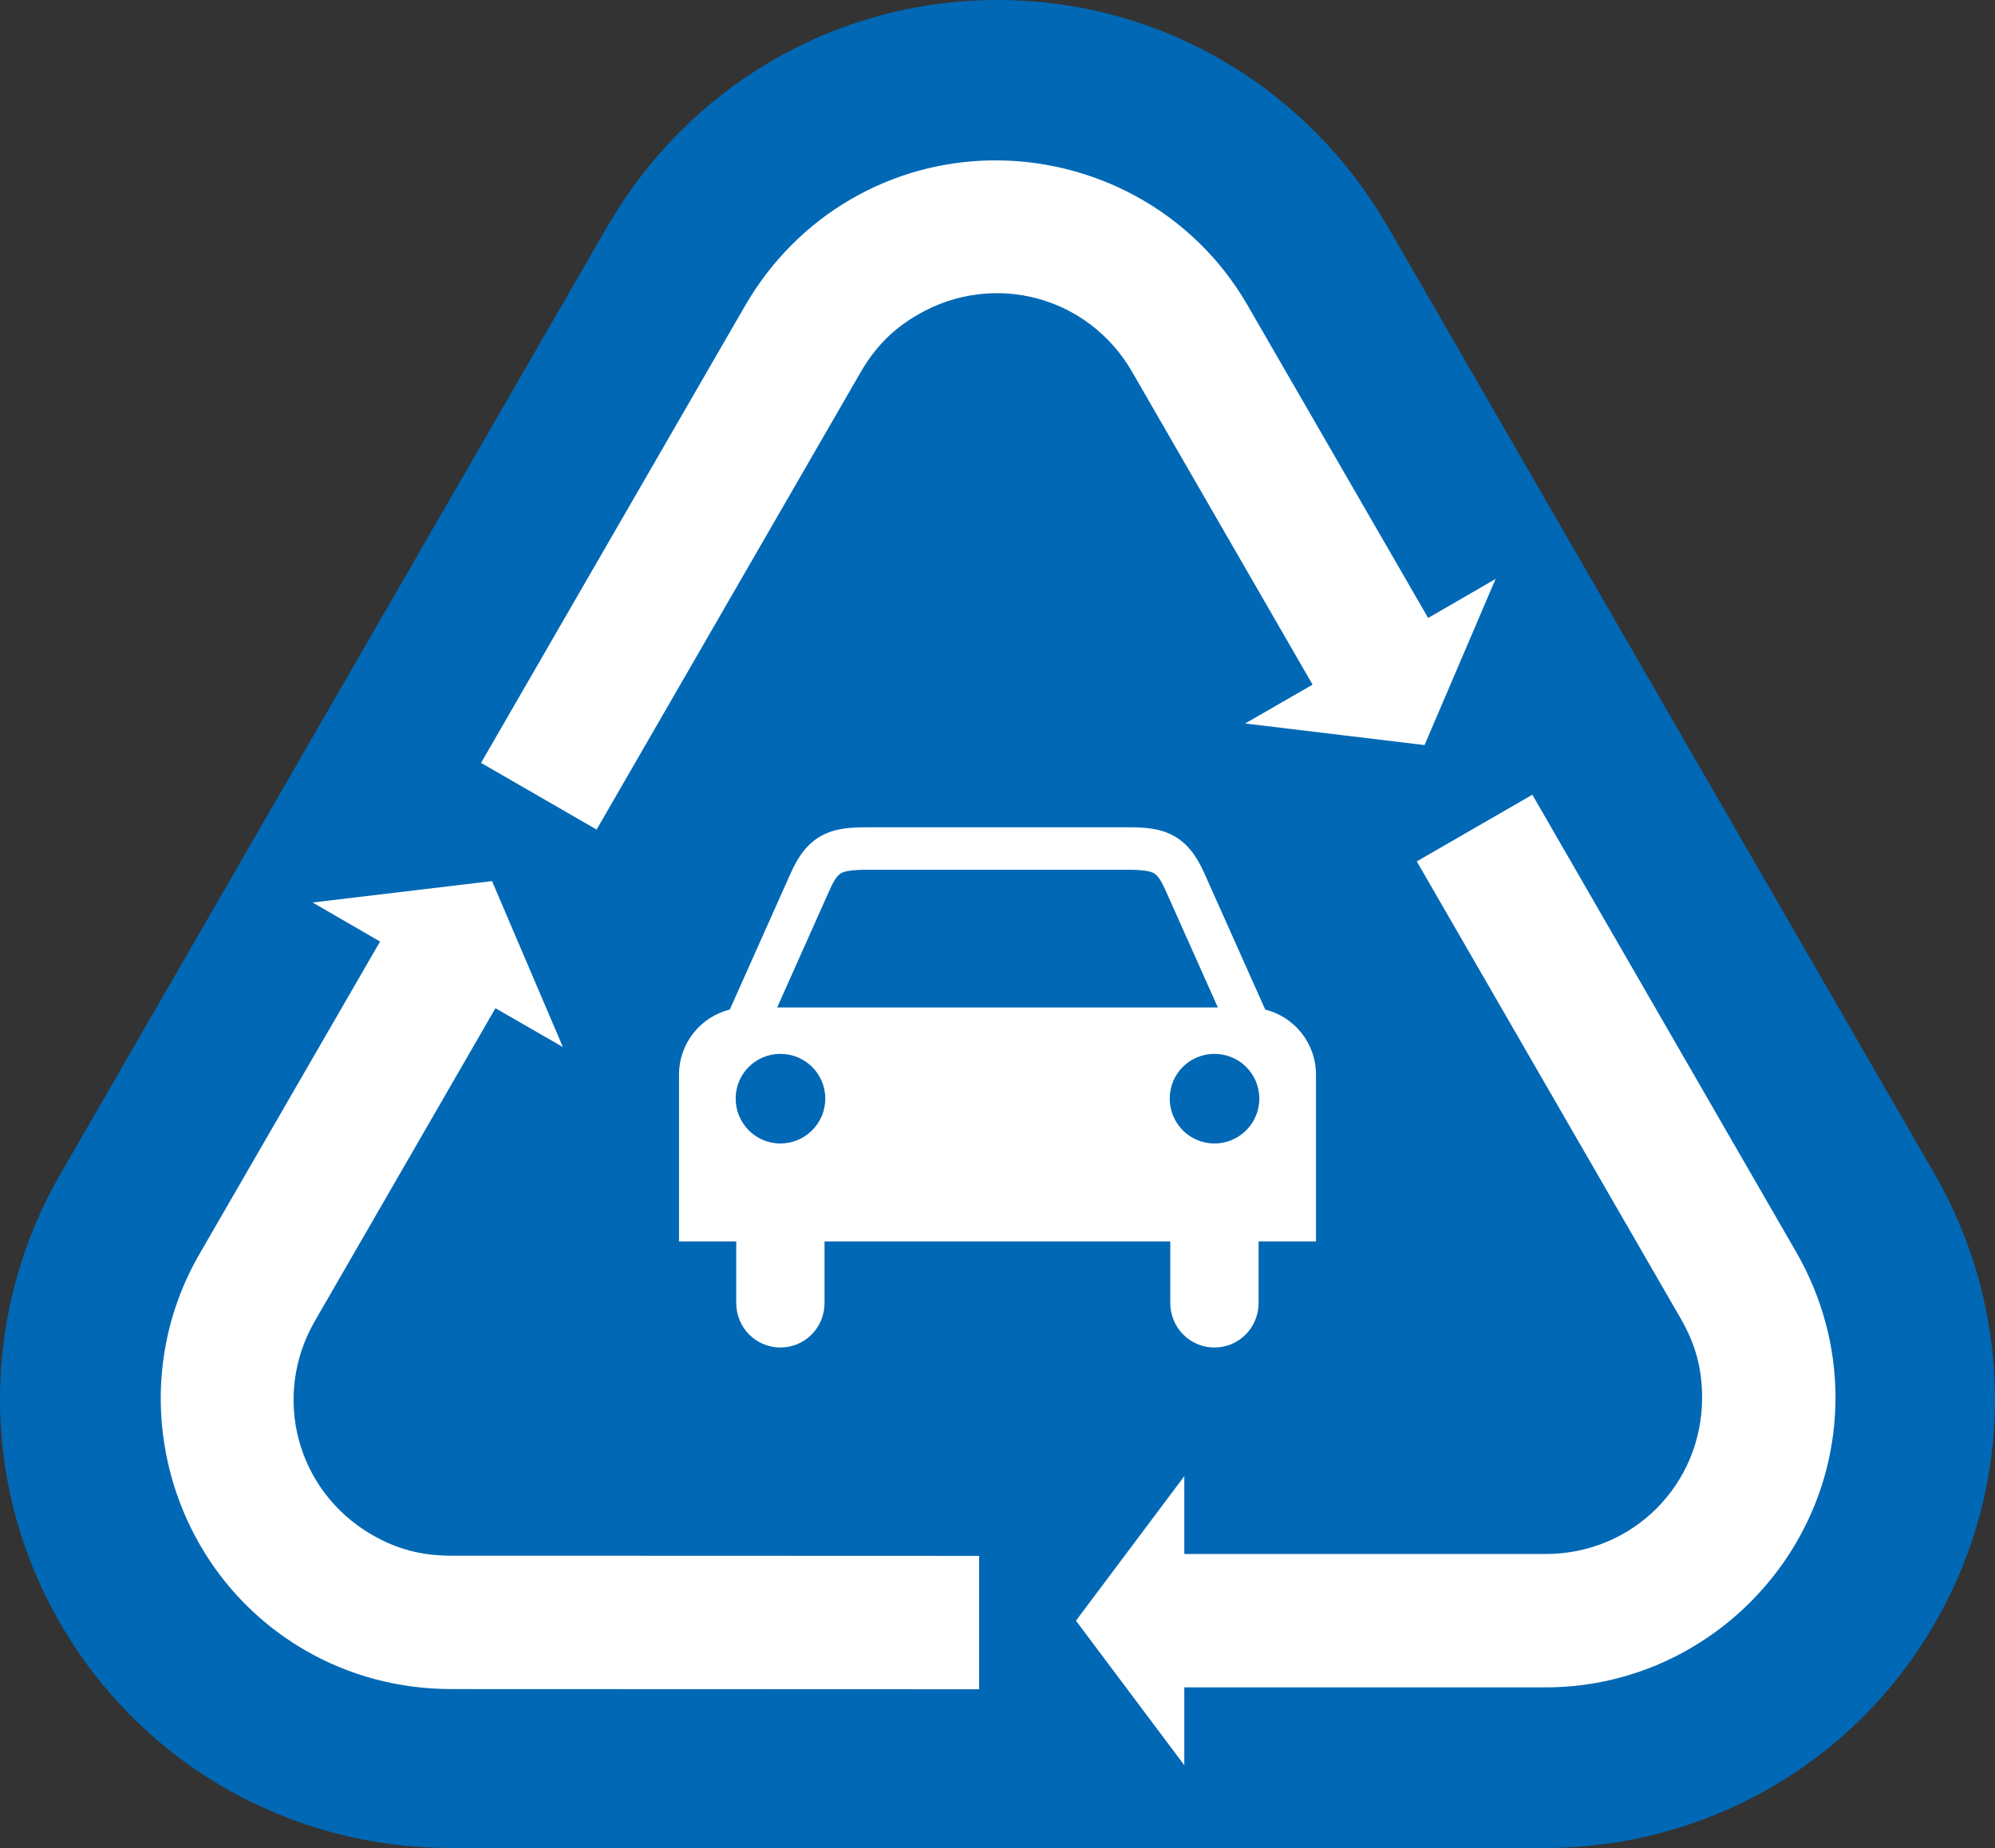
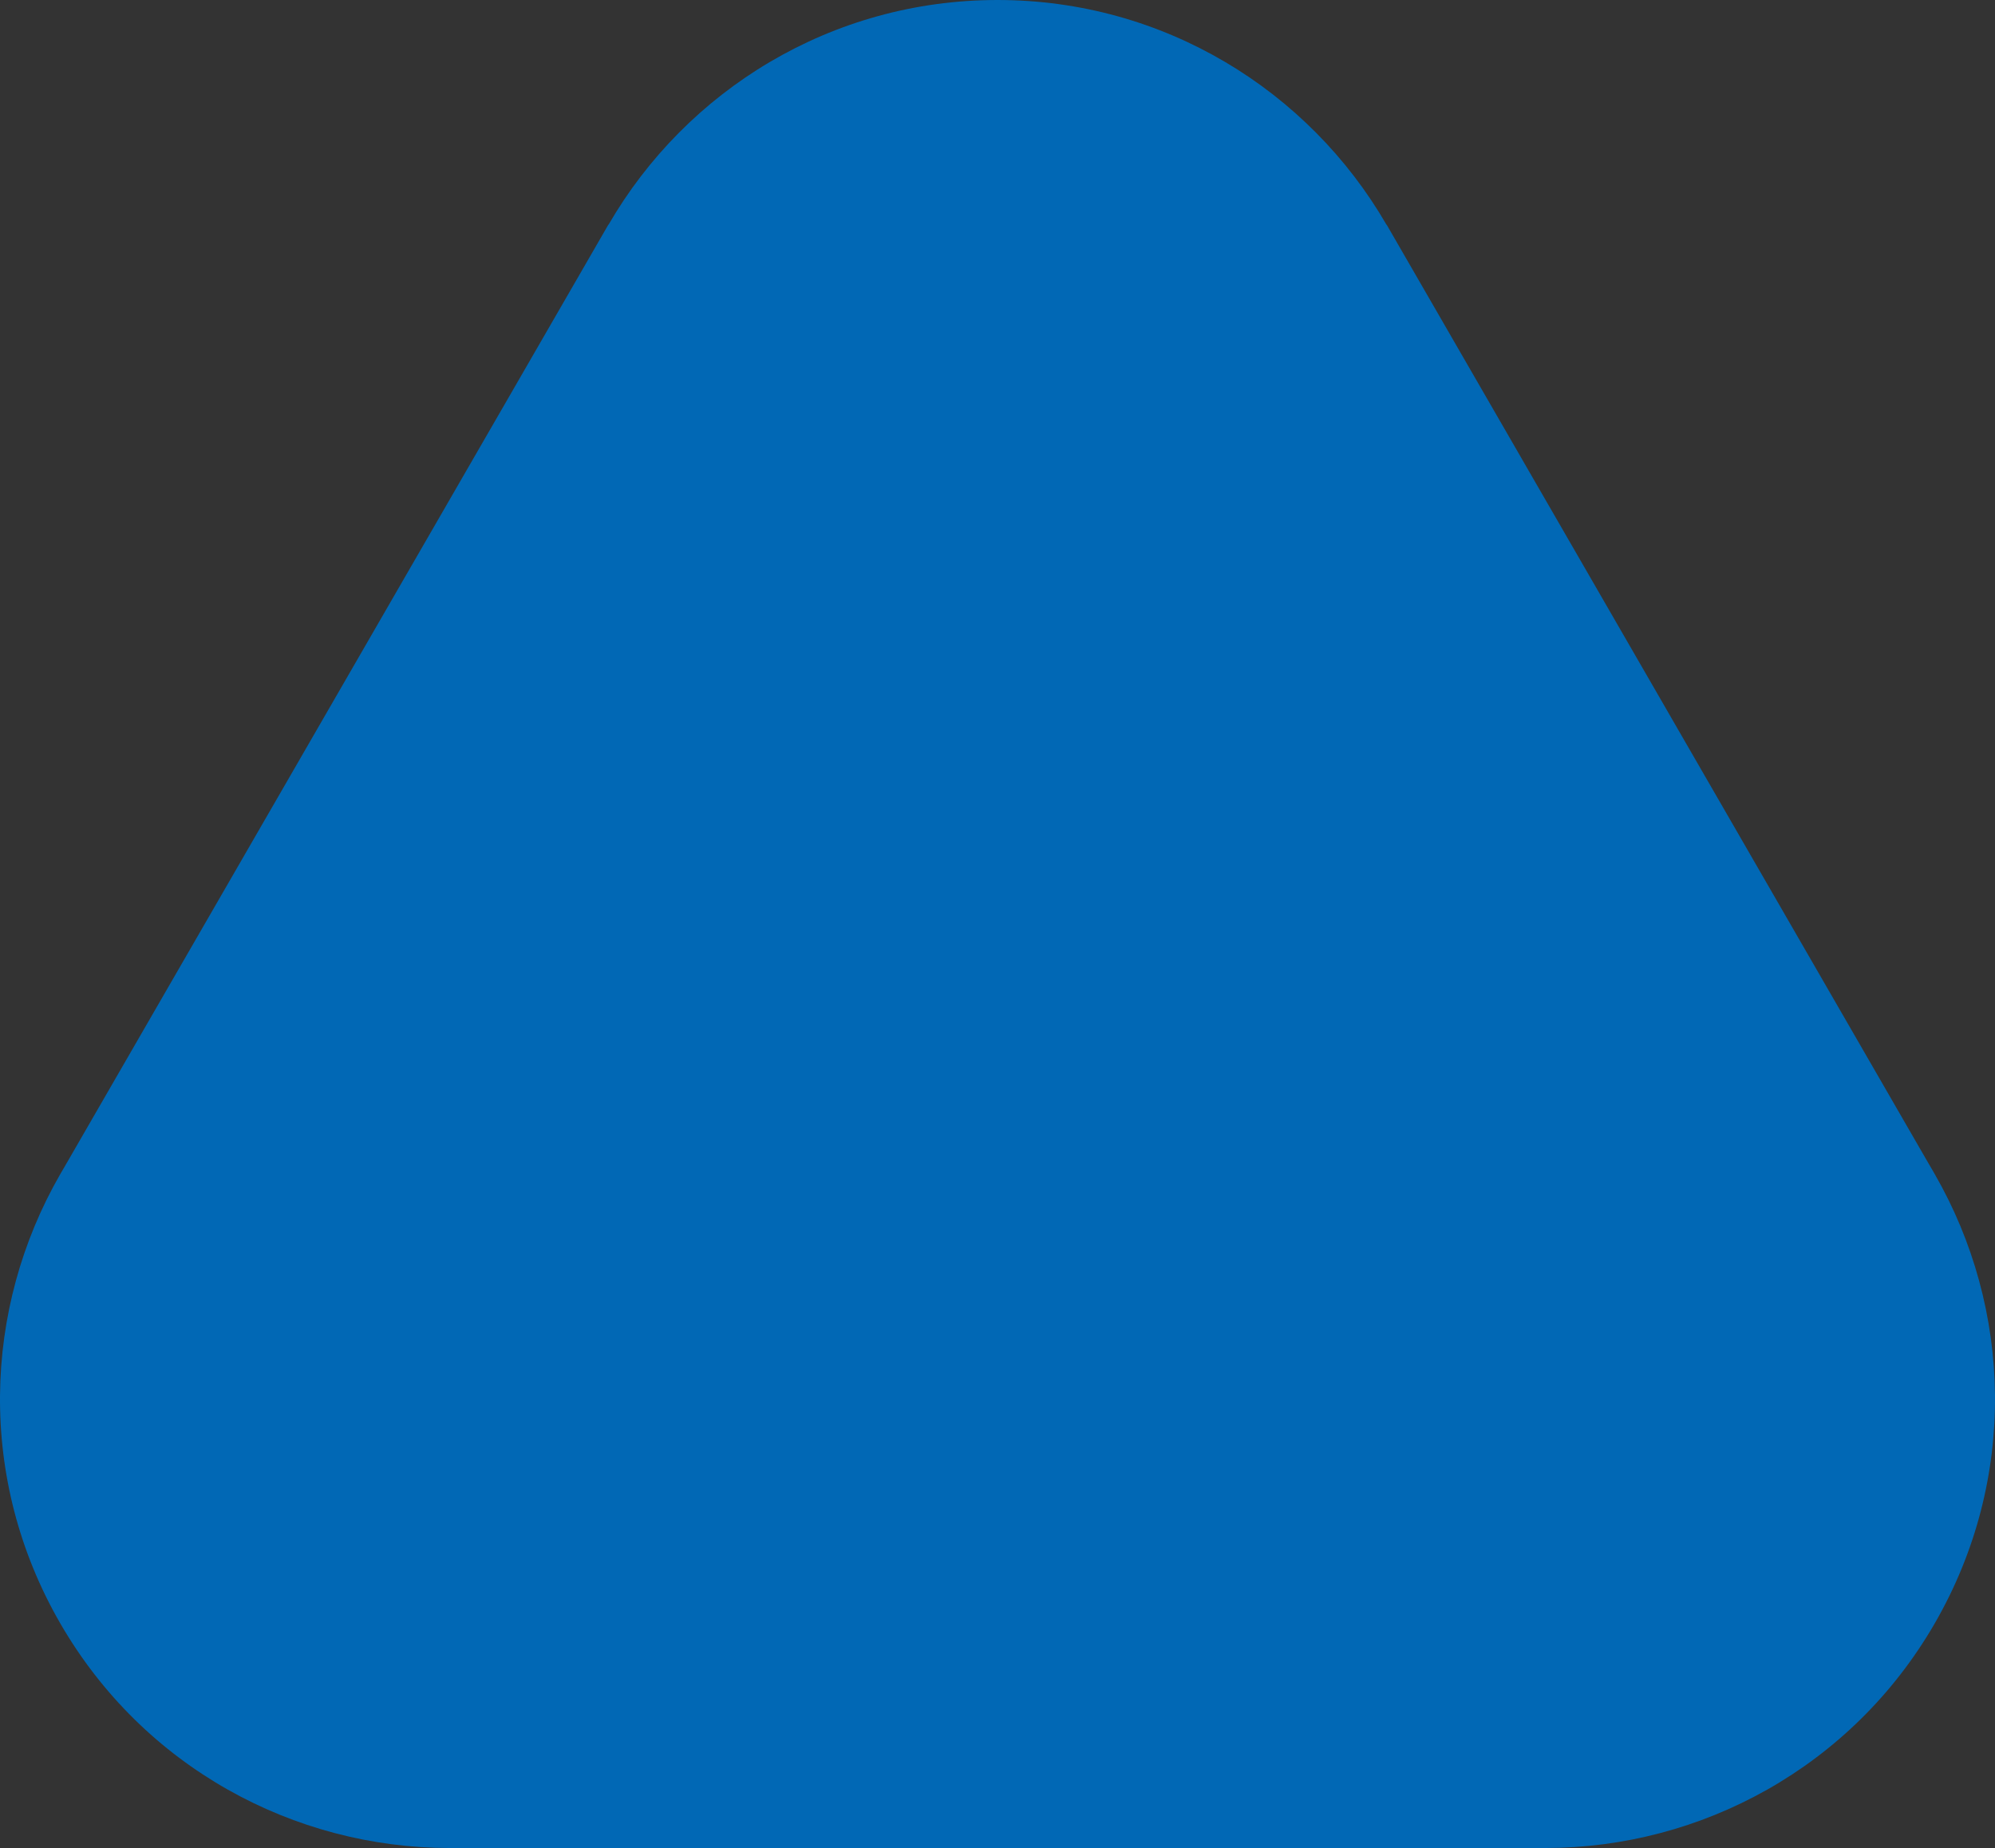
<svg xmlns="http://www.w3.org/2000/svg" xmlns:ns1="http://www.inkscape.org/namespaces/inkscape" xmlns:ns2="http://sodipodi.sourceforge.net/DTD/sodipodi-0.dtd" width="863.528" height="800" id="svg3926" version="1.1" ns1:version="0.48.4 r9939" ns2:docname="Утилизация.svg">
  <rect width="100%" height="100%" fill="#333333" stroke="none" />
  <defs id="defs3928" />
  <ns2:namedview id="base" pagecolor="#ffffff" bordercolor="#666666" borderopacity="1.0" ns1:pageopacity="0.0" ns1:pageshadow="2" ns1:zoom="1.4" ns1:cx="-20.897767" ns1:cy="104.40482" ns1:document-units="px" ns1:current-layer="layer1" showgrid="false" fit-margin-top="0" fit-margin-left="0" fit-margin-right="0" fit-margin-bottom="0" ns1:window-width="1920" ns1:window-height="1018" ns1:window-x="-8" ns1:window-y="-8" ns1:window-maximized="1" />
  <g ns1:label="Layer 1" ns1:groupmode="layer" id="layer1" transform="translate(-436.209,59.632)">
    <path ns1:connector-curvature="0" style="fill:#0168b5;fill-opacity:1;stroke:none" d="m 867.975,-59.632 c -71.965,0 -134.725,39.158 -168.361,97.26 l -0.082,0 -234.622,406.509 -2.624,4.51 c -33.526,58.188 -35.992,132.098 0,194.439 35.996,62.346 101.281,97.207 168.443,97.26 1.731,10e-4 3.434,0.045 5.166,0 l 464.16,0 5.166,0 c 67.161,-0.053 132.447,-34.914 168.443,-97.26 35.988,-62.333 33.515,-136.254 0,-194.439 -0.871,-1.511 -1.712,-3.021 -2.624,-4.51 l -234.623,-406.509 -0.082,0 c -33.636,-58.102 -96.396,-97.26 -168.361,-97.26 z" id="path3007" />
-     <path ns1:connector-curvature="0" style="fill:#ffffff;stroke:none" d="M 864.039,9.828 C 843.8,10.32 823.408,15.702 804.748,26.475 785.714,37.465 769.876,53.391 758.66,72.81 L 644.424,270.611 694.448,299.477 808.684,101.594 c 6.495,-11.244 14.286,-18.949 24.93,-25.094 32.678,-18.867 73.719,-7.912 92.586,24.766 l 78.153,135.476 -29.195,16.811 77.661,9.349 30.753,-71.92 -29.195,16.893 L 976.143,72.399 C 952.441,31.347 908.566,8.746 864.039,9.828 z m 235.442,274.56 -50.024,28.867 114.236,197.883 c 6.49,11.247 9.267,21.906 9.267,34.197 0,37.734 -30.004,67.738 -67.738,67.738 l -156.388,0 0,-33.705 -46.908,62.571 46.908,62.571 0,-33.705 156.388,0 c 68.95,0 125.471,-56.521 125.471,-125.471 0,-21.978 -5.849,-43.641 -17.058,-63.063 L 1099.482,284.388 z m -287.763,14.105 c -7.34,0 -13.713,0.328 -19.846,3.608 -6.132,3.281 -10.195,9.046 -13.367,16.155 l -26.406,59.127 c -12.639,3.158 -21.978,14.566 -21.978,28.21 l 0,72.166 24.766,0 0,26.652 c 0,10.696 8.526,19.272 19.108,19.272 10.582,0 19.108,-8.575 19.108,-19.272 l 0,-26.652 149.663,0 0,26.652 c 0,10.696 8.526,19.272 19.108,19.272 10.582,0 19.108,-8.575 19.108,-19.272 l 0,-26.652 24.848,0 0,-72.166 c 0,-13.644 -9.339,-25.052 -21.978,-28.21 l -26.406,-59.127 c -3.172,-7.109 -7.235,-12.875 -13.367,-16.155 -6.132,-3.281 -12.506,-3.608 -19.846,-3.608 l -34.689,0 -43.136,0 -34.689,0 z m 0,18.37 34.689,0 43.136,0 34.689,0 c 6.531,0 9.808,0.63 11.235,1.394 1.427,0.764 2.837,2.14 5.248,7.545 l 22.634,50.68 -190.749,0 22.634,-50.68 c 2.412,-5.404 3.821,-6.781 5.248,-7.545 1.427,-0.764 4.704,-1.394 11.235,-1.394 z m -162.538,4.92 -77.661,9.267 29.195,16.893 -78.235,135.394 c -34.475,59.712 -13.788,137.002 45.924,171.477 19.034,10.989 40.721,16.725 63.145,16.729 l 228.472,0.082 0,-57.733 -228.472,-0.082 c -12.985,-0.003 -23.635,-2.876 -34.279,-9.021 -32.678,-18.867 -43.633,-59.908 -24.766,-92.586 l 78.153,-135.394 29.195,16.811 -30.671,-71.838 z m 124.815,74.791 c 10.726,0 19.436,8.628 19.436,19.354 0,10.726 -8.71,19.436 -19.436,19.436 -10.726,0 -19.354,-8.71 -19.354,-19.436 0,-10.726 8.628,-19.354 19.354,-19.354 z m 187.878,0 c 10.726,0 19.436,8.628 19.436,19.354 0,10.726 -8.71,19.436 -19.436,19.436 -10.726,0 -19.354,-8.71 -19.354,-19.436 0,-10.726 8.628,-19.354 19.354,-19.354 z" id="path3836" />
  </g>
</svg>